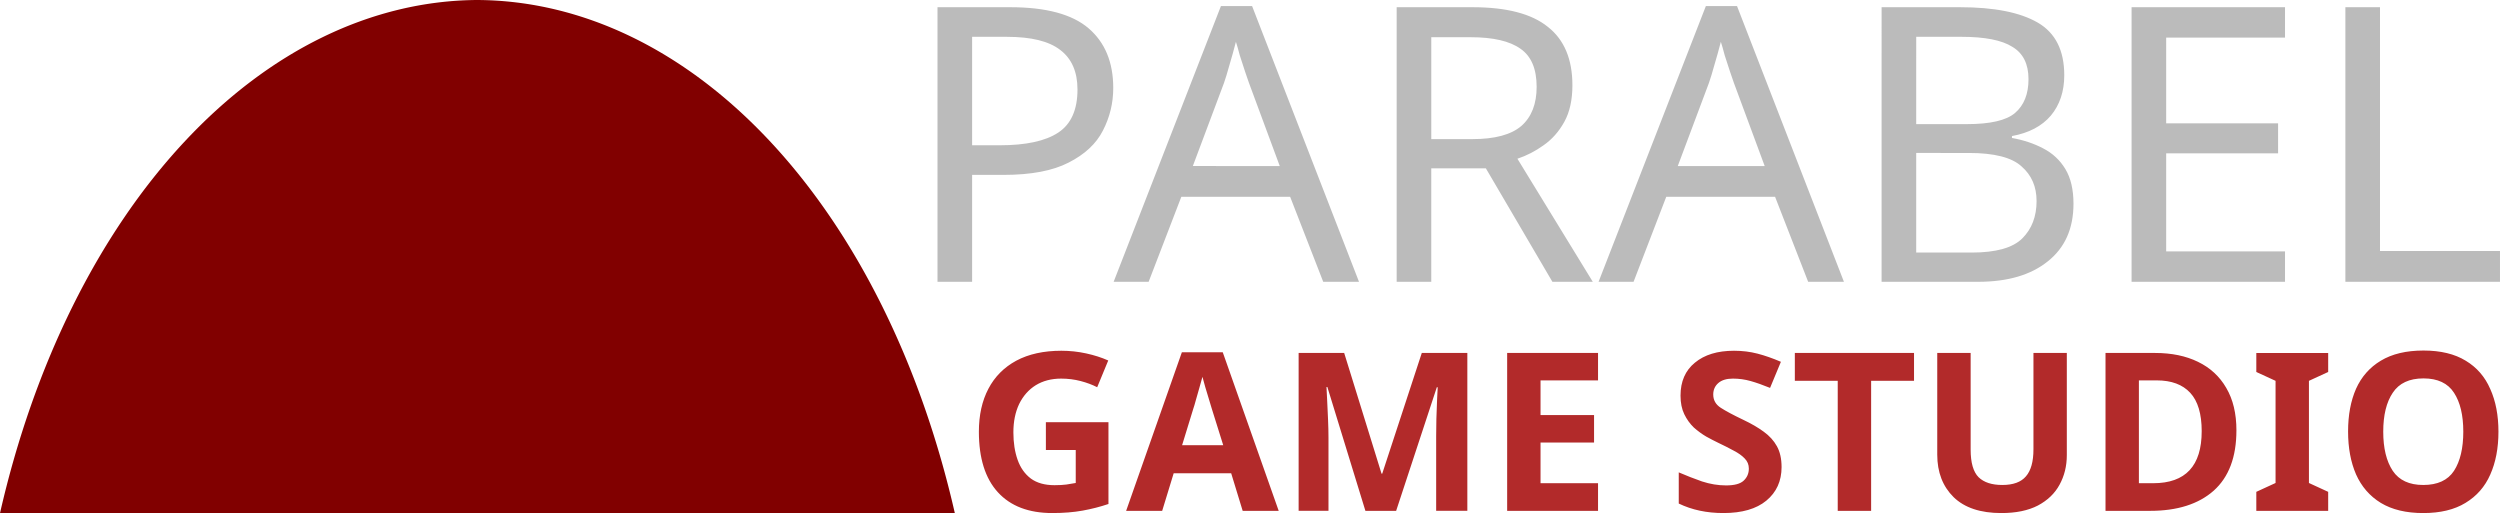
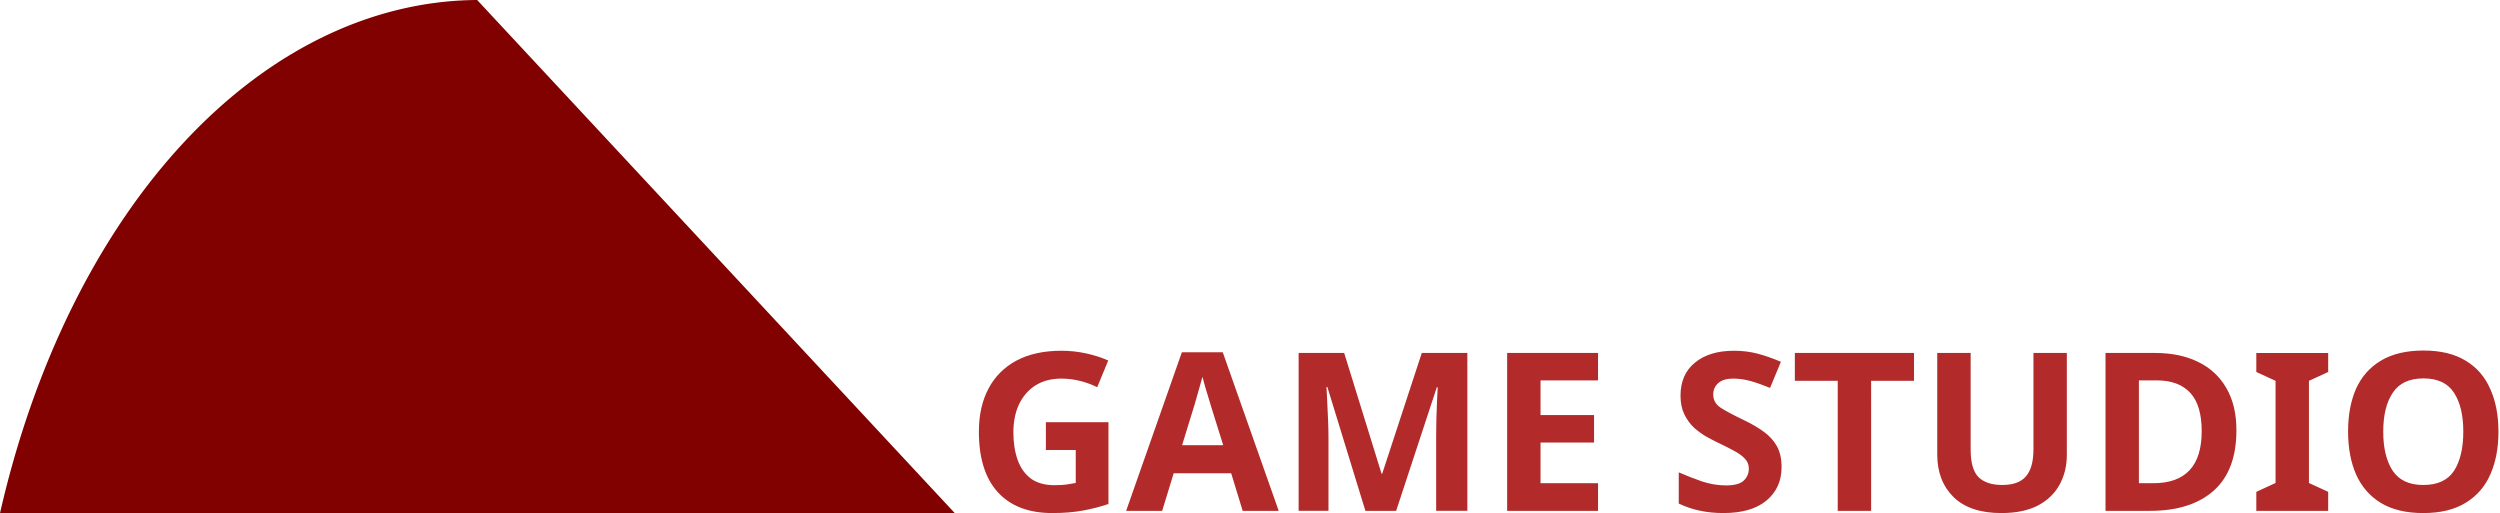
<svg xmlns="http://www.w3.org/2000/svg" xmlns:ns1="http://www.inkscape.org/namespaces/inkscape" xmlns:ns2="http://sodipodi.sourceforge.net/DTD/sodipodi-0.dtd" width="275.201mm" height="56.491mm" viewBox="0 0 275.201 56.491" version="1.1" id="svg1" ns1:version="1.4 (86a8ad7, 2024-10-11)" ns2:docname="parabel_logo_light.svg" ns1:export-filename="parabel_logo_light_16.png" ns1:export-xdpi="1.3683501" ns1:export-ydpi="1.3683501">
  <ns2:namedview id="namedview1" pagecolor="#505050" bordercolor="#ffffff" borderopacity="1" ns1:showpageshadow="0" ns1:pageopacity="0" ns1:pagecheckerboard="1" ns1:deskcolor="#505050" ns1:document-units="mm" ns1:zoom="0.51339147" ns1:cx="446.05338" ns1:cy="61.356688" ns1:window-width="1920" ns1:window-height="1017" ns1:window-x="1912" ns1:window-y="-8" ns1:window-maximized="1" ns1:current-layer="layer1" />
  <defs id="defs1" />
  <g ns1:label="Lager 1" ns1:groupmode="layer" id="layer1" transform="translate(-9.815,-118.99)">
-     <path style="font-size:42.333px;fill:#bbbbbb;stroke-width:0.265" d="m 121.016,119.784 q 5.927,0 8.636,2.328 2.709,2.328 2.709,6.562 0,2.498 -1.143,4.699 -1.101,2.159 -3.768,3.514 -2.625,1.355 -7.154,1.355 h -3.471 v 11.769 h -3.81 v -30.226 z m -0.339,3.26 h -3.852 v 11.938 h 3.048 q 4.318,0 6.435,-1.397 2.117,-1.397 2.117,-4.741 0,-2.921 -1.905,-4.36 -1.863,-1.439 -5.842,-1.439 z m 34.798,26.966 -3.641,-9.356 H 139.855 l -3.598,9.356 h -3.852 l 11.811,-30.353 h 3.429 l 11.769,30.353 z m -4.784,-12.742 -3.387,-9.144 q -0.127,-0.339 -0.423,-1.228 -0.296,-0.889 -0.593,-1.82 -0.254,-0.974 -0.423,-1.482 -0.339,1.312 -0.72,2.582 -0.339,1.228 -0.593,1.947 l -3.429,9.144 z m 21.209,-17.484 q 5.63,0 8.297,2.159 2.709,2.117 2.709,6.435 0,2.413 -0.889,4.022 -0.889,1.609 -2.286,2.582 -1.355,0.974 -2.879,1.482 l 8.297,13.547 h -4.445 l -7.324,-12.488 h -6.011 v 12.488 h -3.81 v -30.226 z m -0.212,3.302 h -4.318 v 11.218 h 4.53 q 3.683,0 5.376,-1.439 1.693,-1.482 1.693,-4.318 0,-2.963 -1.778,-4.191 -1.778,-1.27 -5.503,-1.27 z m 37.169,26.924 -3.641,-9.356 h -11.98 l -3.598,9.356 h -3.852 l 11.811,-30.353 h 3.429 l 11.769,30.353 z m -4.784,-12.742 -3.387,-9.144 q -0.127,-0.339 -0.423,-1.228 -0.296,-0.889 -0.593,-1.82 -0.254,-0.974 -0.423,-1.482 -0.339,1.312 -0.72,2.582 -0.339,1.228 -0.593,1.947 l -3.429,9.144 z m 12.869,-17.484 h 8.636 q 5.63,0 8.551,1.693 2.921,1.693 2.921,5.8 0,2.667 -1.482,4.445 -1.482,1.736 -4.276,2.244 v 0.212 q 1.905,0.339 3.429,1.143 1.566,0.804 2.455,2.286 0.889,1.482 0.889,3.81 0,4.106 -2.836,6.35 -2.794,2.244 -7.662,2.244 h -10.626 z m 3.81,12.869 h 5.588 q 3.852,0 5.292,-1.228 1.482,-1.27 1.482,-3.725 0,-2.498 -1.778,-3.556 -1.736,-1.101 -5.588,-1.101 h -4.995 z m 0,3.175 v 10.964 h 6.096 q 4.022,0 5.588,-1.566 1.566,-1.566 1.566,-4.106 0,-2.371 -1.651,-3.81 -1.609,-1.482 -5.8,-1.482 z m 40.598,14.182 h -16.891 v -30.226 h 16.891 v 3.344 h -13.081 v 9.44 h 12.319 v 3.302 h -12.319 v 10.795 h 13.081 z m 6.646,0 v -30.226 h 3.81 v 26.839 h 13.208 v 3.387 z" id="text2" aria-label="PARABEL&#10;" />
    <path style="font-weight:bold;font-size:24.342px;-inkscape-font-specification:'sans-serif Bold';fill:#b22a2a;stroke-width:0.265" d="m 124.945,165.463 h 6.889 v 9.006 q -1.363,0.462 -2.848,0.73 -1.485,0.268 -3.335,0.268 -3.895,0 -5.988,-2.288 -2.093,-2.288 -2.093,-6.67 0,-2.726 1.047,-4.722 1.047,-1.996 3.067,-3.091 2.045,-1.095 4.966,-1.095 1.387,0 2.726,0.292 1.339,0.292 2.434,0.779 l -1.217,2.945 q -0.803,-0.414 -1.826,-0.682 -1.022,-0.268 -2.142,-0.268 -1.607,0 -2.799,0.73 -1.168,0.73 -1.826,2.069 -0.633,1.339 -0.633,3.116 0,1.704 0.463,3.018 0.462,1.314 1.46,2.069 0.998,0.73 2.605,0.73 0.779,0 1.314,-0.073 0.536,-0.073 1.022,-0.17 v -3.627 h -3.286 z m 21.664,9.761 -1.266,-4.138 h -6.329 l -1.266,4.138 h -3.968 l 6.134,-17.453 h 4.503 l 6.158,17.453 z m -2.142,-7.229 -1.266,-4.041 q -0.122,-0.414 -0.316,-1.047 -0.195,-0.633 -0.389,-1.29 -0.195,-0.657 -0.316,-1.144 -0.122,0.487 -0.341,1.217 -0.195,0.706 -0.389,1.363 -0.17,0.633 -0.268,0.901 l -1.241,4.041 z m 15.652,7.229 -4.187,-13.631 h -0.097 q 0.024,0.487 0.073,1.46 0.049,0.974 0.097,2.093 0.049,1.12 0.049,1.996 v 8.081 h -3.286 v -17.38 h 5.014 l 4.114,13.291 h 0.073 l 4.357,-13.291 h 5.014 v 17.38 h -3.432 v -8.227 q 0,-0.828 0.024,-1.899 0.049,-1.071 0.073,-2.02 0.049,-0.974 0.073,-1.46 h -0.097 l -4.479,13.607 z m 25.608,0 h -10.004 v -17.38 h 10.004 v 3.018 h -6.329 v 3.822 h 5.891 v 3.018 h -5.891 v 4.479 h 6.329 z m 20.204,-4.82 q 0,2.312 -1.68,3.7 -1.655,1.363 -4.722,1.363 -2.751,0 -4.917,-1.047 v -3.432 q 1.241,0.536 2.556,0.998 1.339,0.438 2.653,0.438 1.363,0 1.923,-0.511 0.584,-0.536 0.584,-1.339 0,-0.657 -0.462,-1.12 -0.438,-0.462 -1.193,-0.852 -0.755,-0.414 -1.728,-0.876 -0.609,-0.292 -1.314,-0.682 -0.706,-0.414 -1.363,-0.998 -0.633,-0.609 -1.047,-1.46 -0.414,-0.852 -0.414,-2.045 0,-2.337 1.582,-3.627 1.582,-1.314 4.308,-1.314 1.363,0 2.58,0.316 1.217,0.316 2.58,0.901 l -1.193,2.872 q -1.193,-0.487 -2.142,-0.755 -0.949,-0.268 -1.947,-0.268 -1.047,0 -1.607,0.487 -0.56,0.487 -0.56,1.266 0,0.925 0.828,1.46 0.828,0.536 2.459,1.314 1.339,0.633 2.264,1.314 0.949,0.682 1.46,1.607 0.511,0.925 0.511,2.288 z m 9.858,4.82 h -3.676 v -14.313 h -4.722 v -3.067 h 13.12 v 3.067 h -4.722 z m 21.542,-17.38 v 11.246 q 0,1.801 -0.803,3.262 -0.779,1.436 -2.385,2.288 -1.607,0.828 -4.016,0.828 -3.457,0 -5.258,-1.753 -1.801,-1.777 -1.801,-4.674 v -11.197 h 3.676 v 10.637 q 0,2.166 0.876,3.043 0.876,0.852 2.605,0.852 1.801,0 2.605,-0.949 0.828,-0.949 0.828,-2.97 v -10.613 z m 18.67,8.52 q 0,4.406 -2.507,6.645 -2.507,2.215 -6.986,2.215 h -4.917 v -17.38 h 5.453 q 2.726,0 4.722,0.974 2.02,0.974 3.116,2.872 1.12,1.899 1.12,4.674 z m -3.822,0.097 q 0,-2.872 -1.266,-4.235 -1.266,-1.363 -3.676,-1.363 h -1.972 v 11.319 h 1.582 q 5.331,0 5.331,-5.72 z m 13.923,8.763 h -7.911 v -2.093 l 2.118,-0.974 v -11.246 l -2.118,-0.974 v -2.093 h 7.911 v 2.093 l -2.118,0.974 v 11.246 l 2.118,0.974 z m 18.743,-8.714 q 0,2.702 -0.901,4.722 -0.876,1.996 -2.726,3.116 -1.826,1.12 -4.649,1.12 -2.824,0 -4.674,-1.12 -1.826,-1.12 -2.726,-3.14 -0.876,-2.02 -0.876,-4.722 0,-2.702 0.876,-4.698 0.901,-1.996 2.726,-3.091 1.85,-1.12 4.698,-1.12 2.824,0 4.649,1.12 1.826,1.095 2.702,3.116 0.901,1.996 0.901,4.698 z m -12.682,0 q 0,2.726 1.047,4.308 1.047,1.558 3.359,1.558 2.361,0 3.384,-1.558 1.022,-1.582 1.022,-4.308 0,-2.726 -1.022,-4.284 -1.022,-1.582 -3.359,-1.582 -2.337,0 -3.384,1.582 -1.047,1.558 -1.047,4.284 z" id="text4" aria-label="GAME STUDIO" />
-     <path id="path4" style="fill:#810000;fill-opacity:1;stroke-width:0.287;stroke-dasharray:none" d="M 62.341,118.99 A 55.756,83.452 0 0 0 9.815,175.481 H 114.924 A 55.756,83.452 0 0 0 62.341,118.99 Z" />
+     <path id="path4" style="fill:#810000;fill-opacity:1;stroke-width:0.287;stroke-dasharray:none" d="M 62.341,118.99 A 55.756,83.452 0 0 0 9.815,175.481 H 114.924 Z" />
  </g>
</svg>